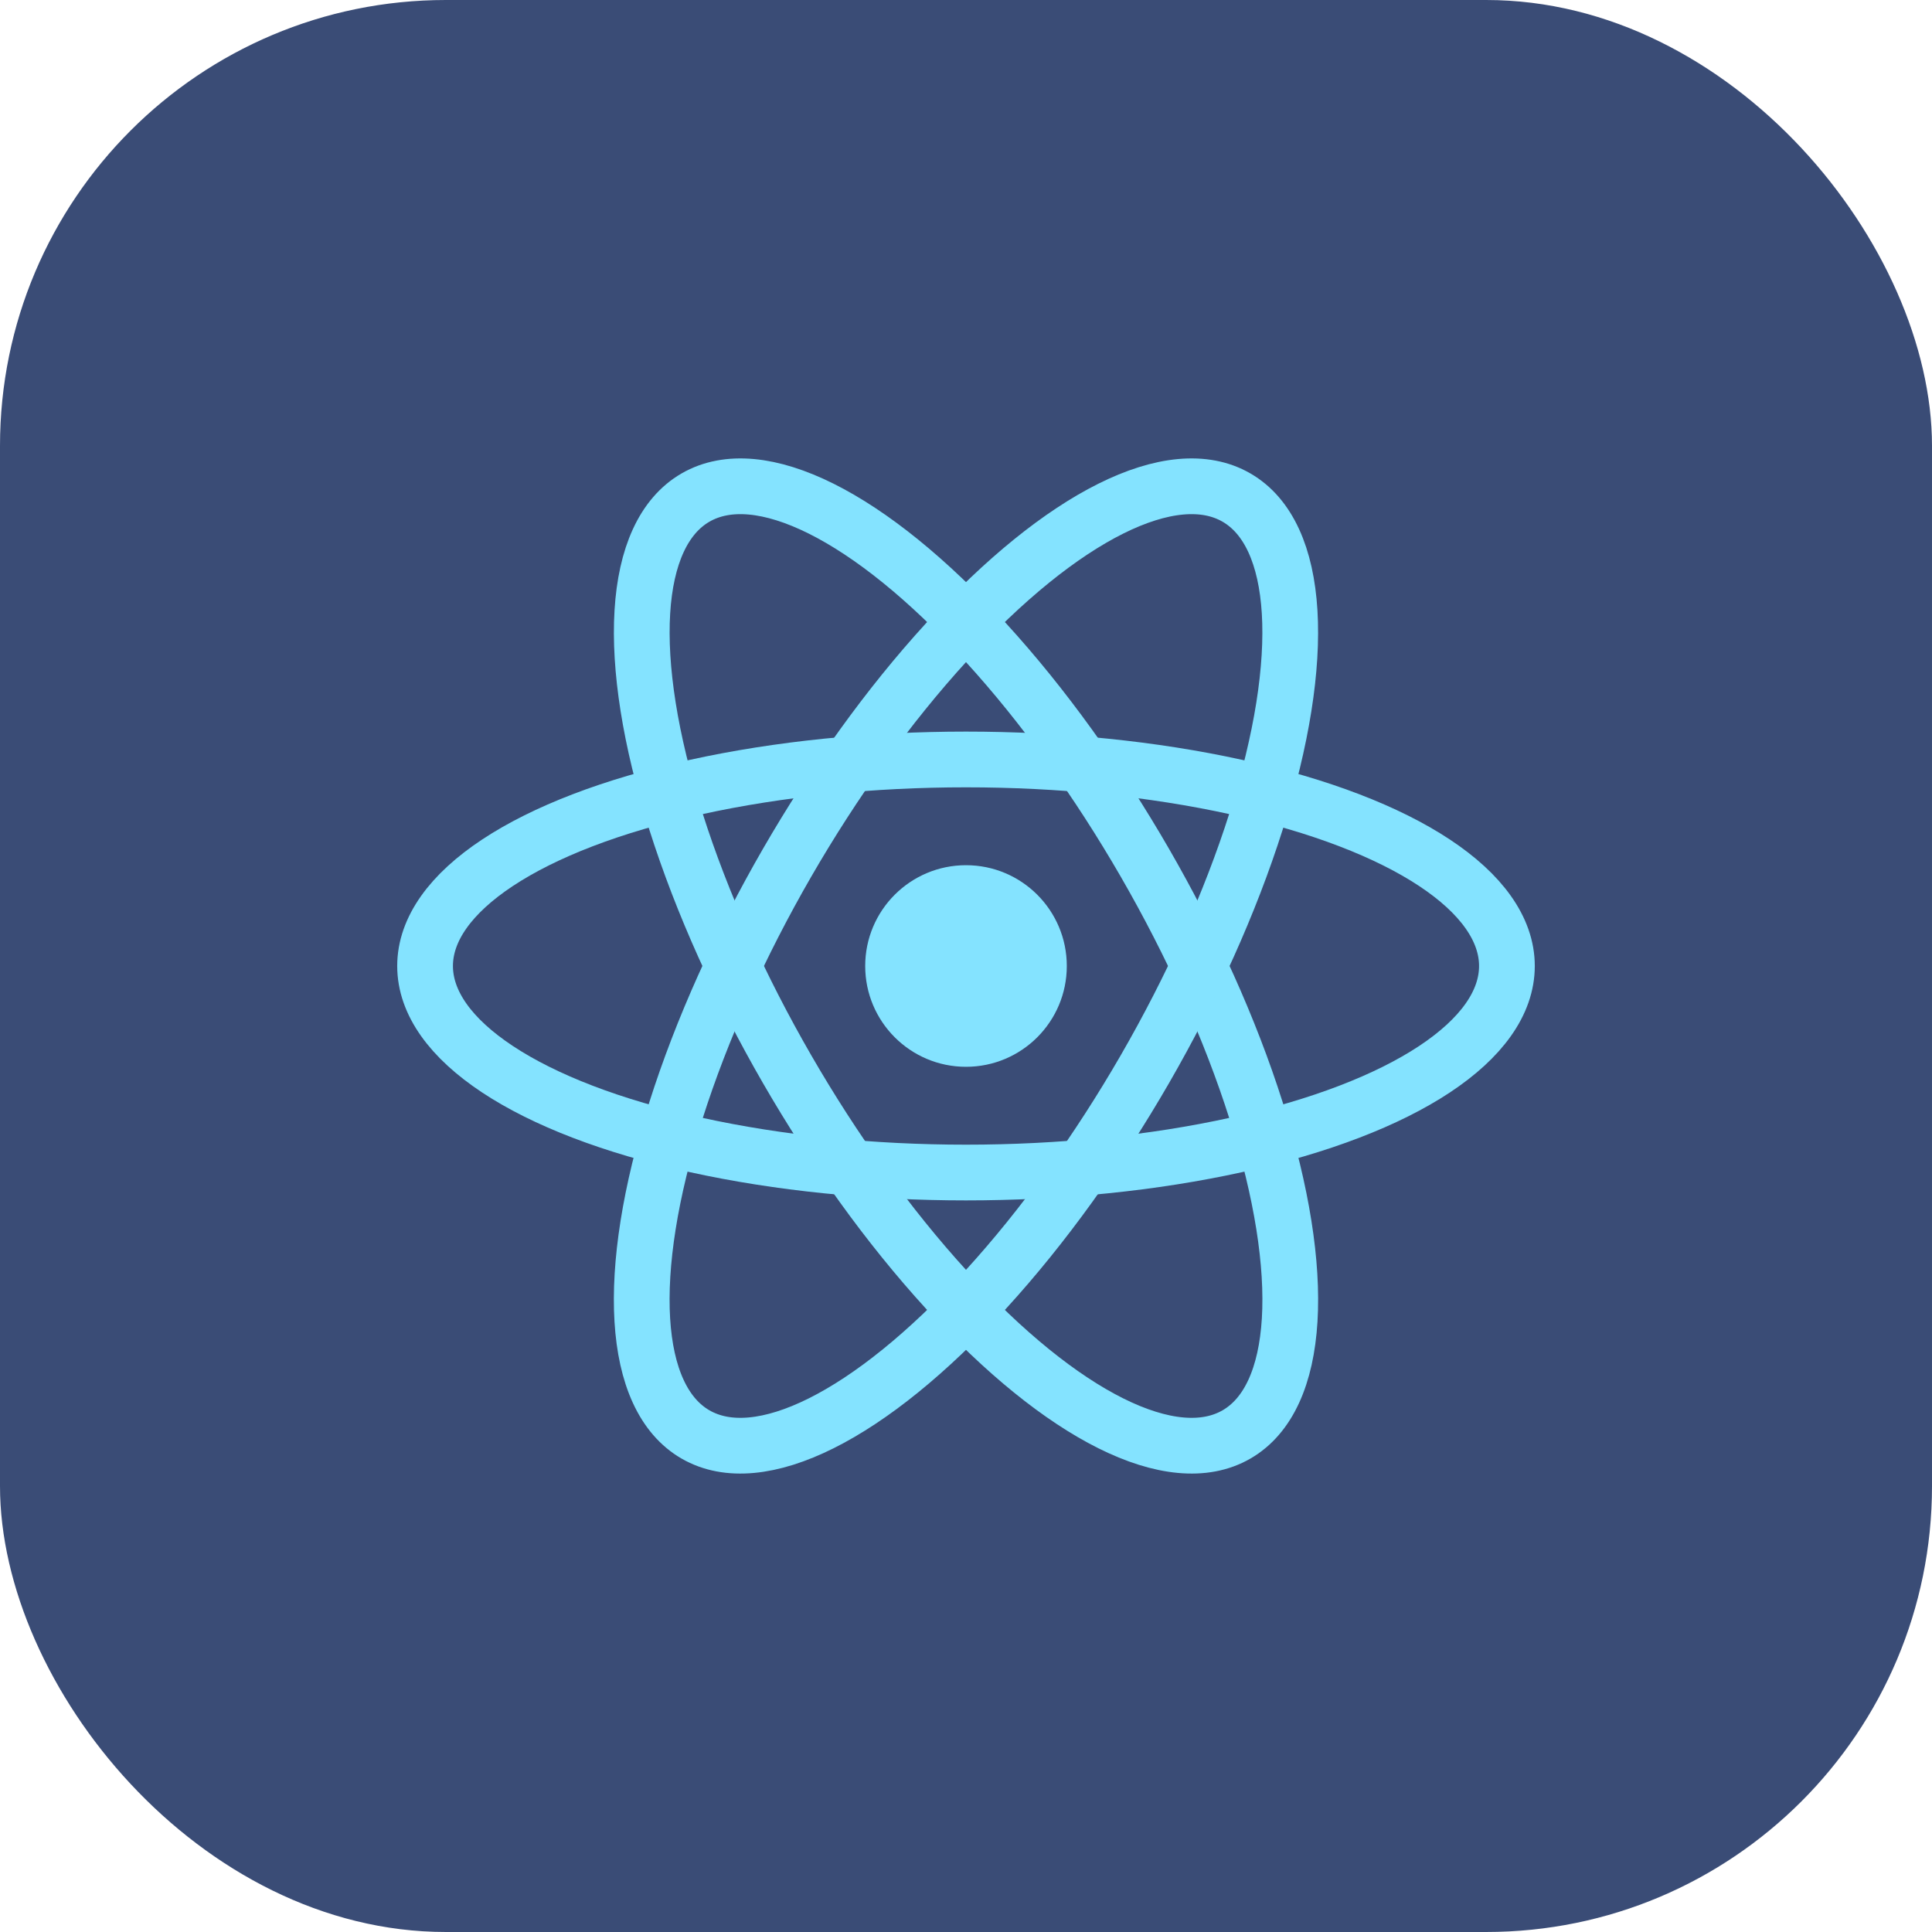
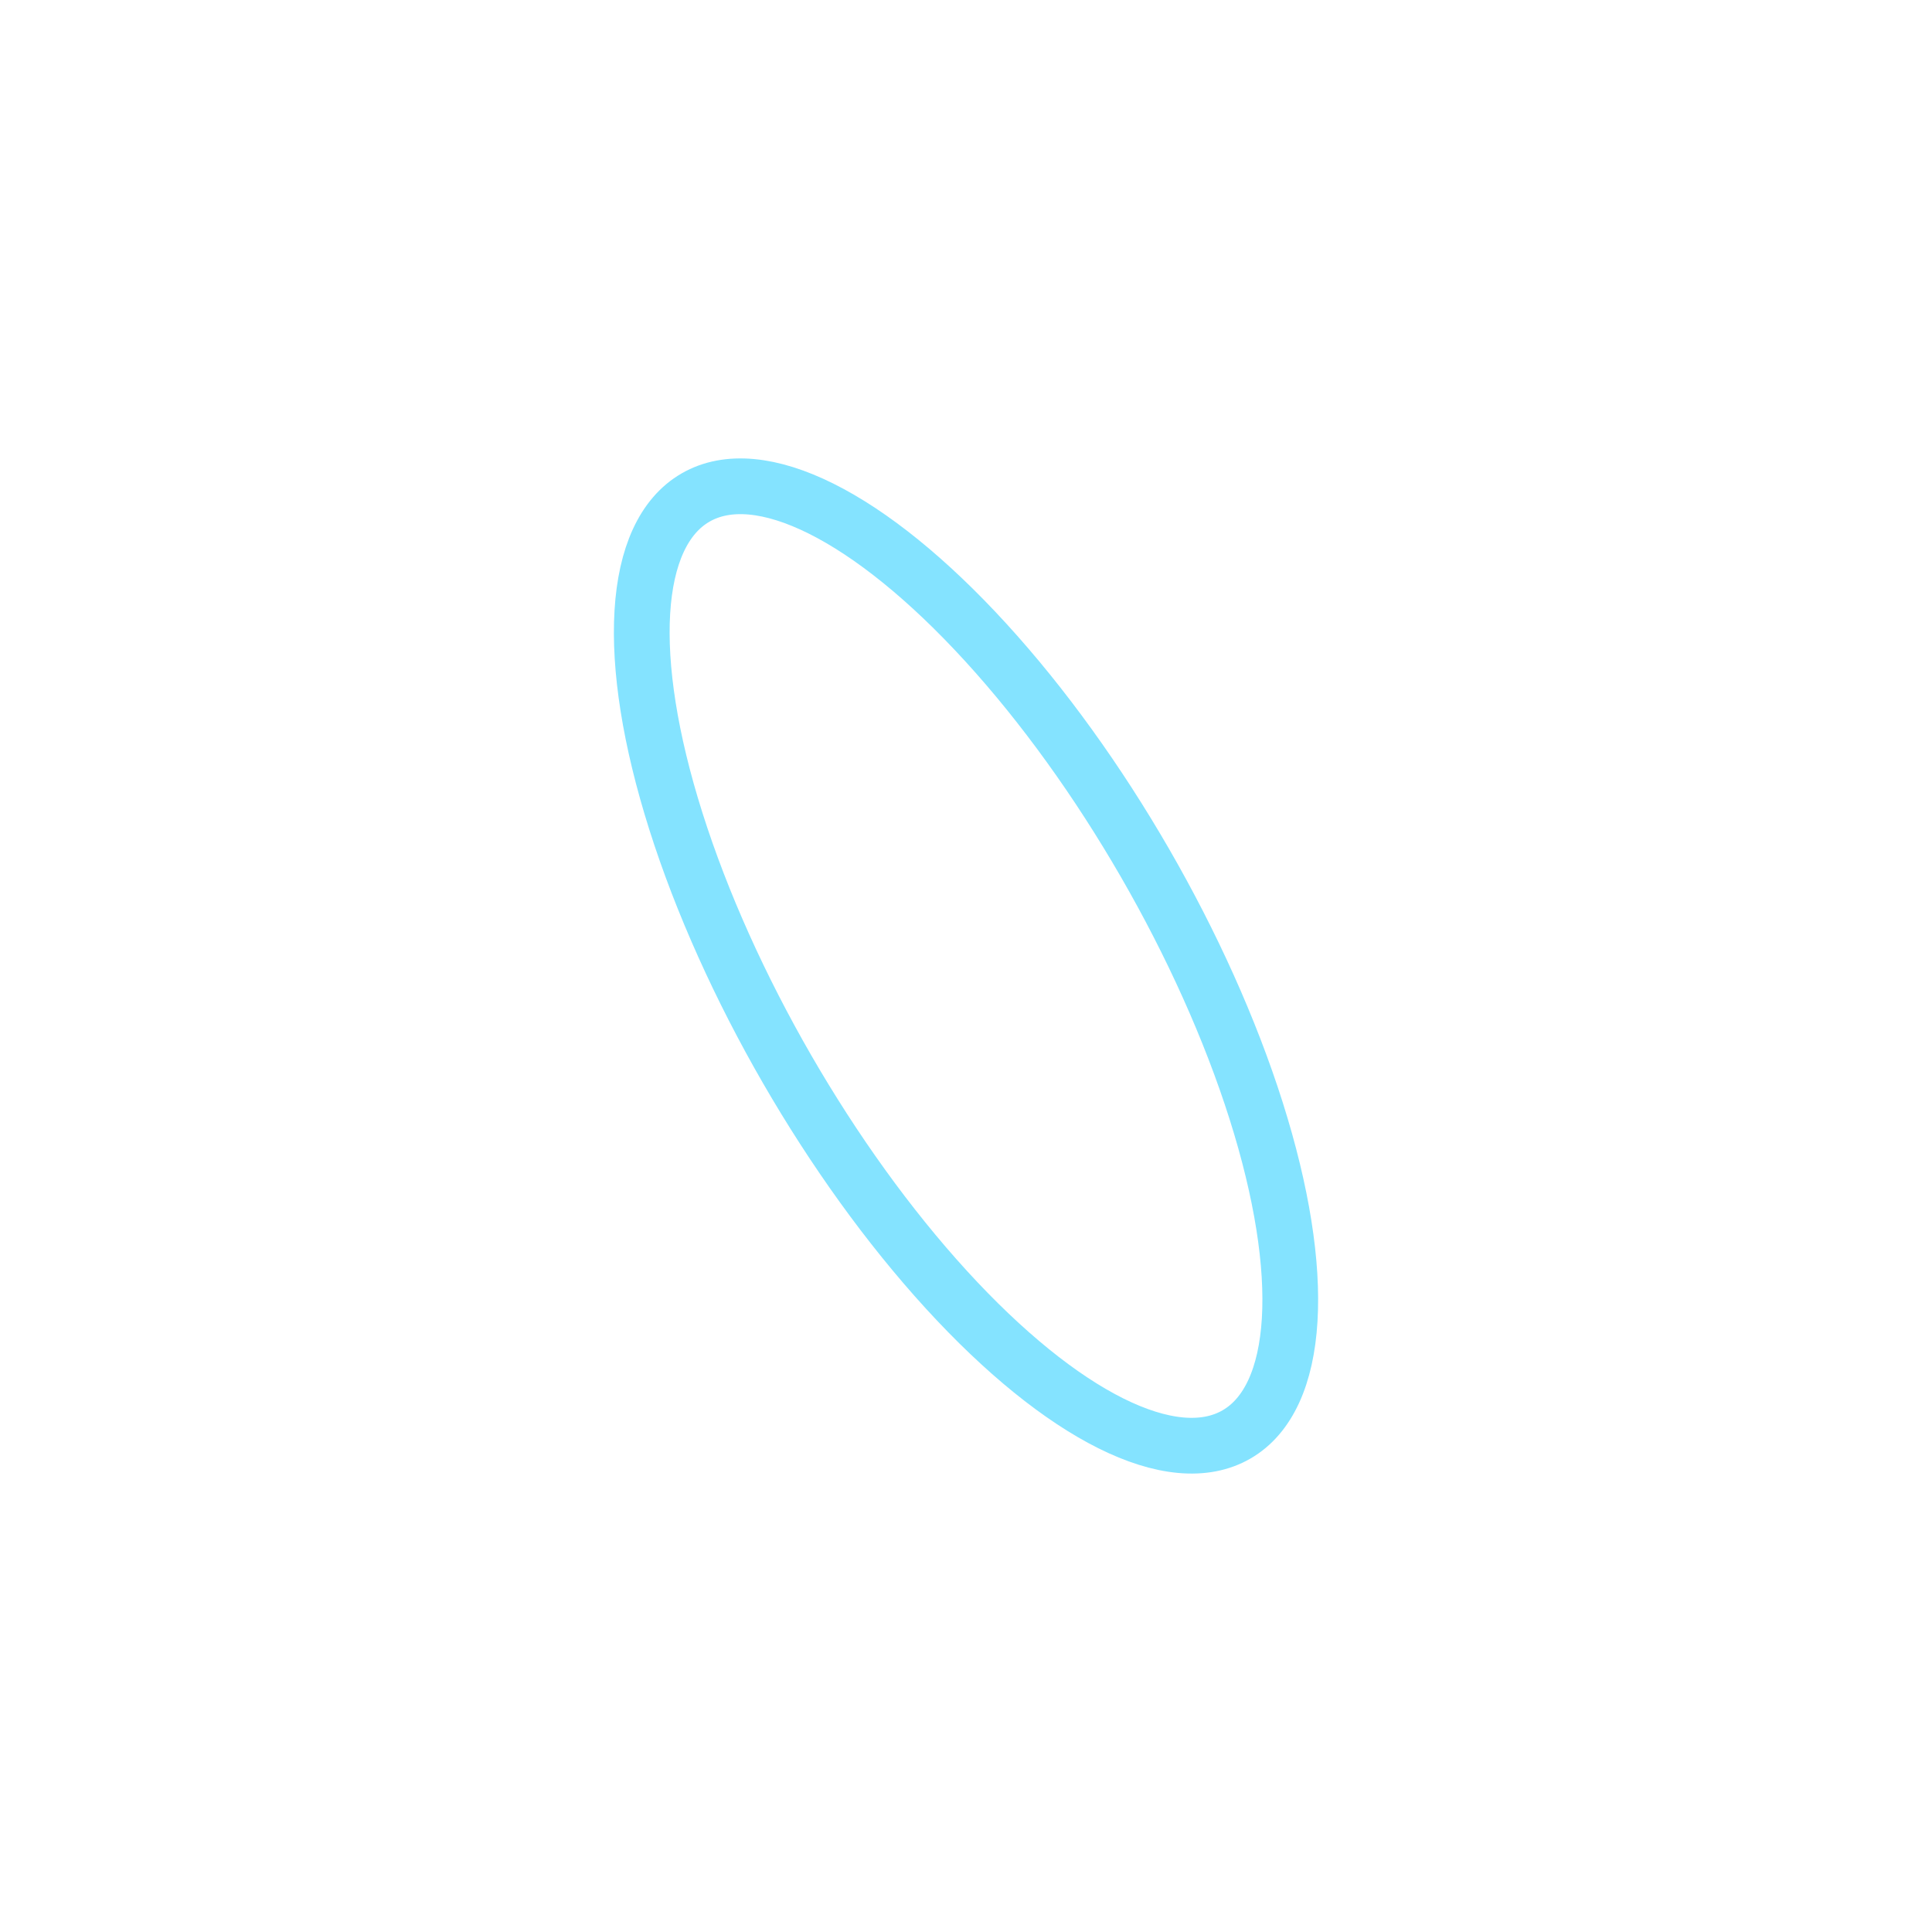
<svg xmlns="http://www.w3.org/2000/svg" width="52" height="52" viewBox="0 0 52 52">
  <g id="Group_72766" data-name="Group 72766" transform="translate(-1038 -6540)">
-     <rect id="Rectangle_26733" data-name="Rectangle 26733" width="52" height="52" rx="12" transform="translate(1038 6540)" fill="#3a4c76" />
    <g id="React-icon_2_" data-name="React-icon (2)" transform="translate(1049.441 6550.612)">
-       <circle id="Ellipse_7170" data-name="Ellipse 7170" cx="2.713" cy="2.713" r="2.713" transform="translate(11.846 12.675)" fill="#84e3ff" />
      <g id="Group_118017" data-name="Group 118017" transform="translate(0 0)">
-         <ellipse id="Ellipse_7171" data-name="Ellipse 7171" cx="14.559" cy="5.559" rx="14.559" ry="5.559" transform="translate(0 9.829)" fill="none" stroke="#84e3ff" stroke-width="1.5" />
        <ellipse id="Ellipse_7172" data-name="Ellipse 7172" cx="14.559" cy="5.559" rx="14.559" ry="5.559" transform="translate(12.094 0) rotate(60)" fill="none" stroke="#84e3ff" stroke-width="1.5" />
-         <ellipse id="Ellipse_7173" data-name="Ellipse 7173" cx="14.559" cy="5.559" rx="14.559" ry="5.559" transform="translate(26.652 5.559) rotate(120)" fill="none" stroke="#84e3ff" stroke-width="1.5" />
      </g>
    </g>
  </g>
</svg>